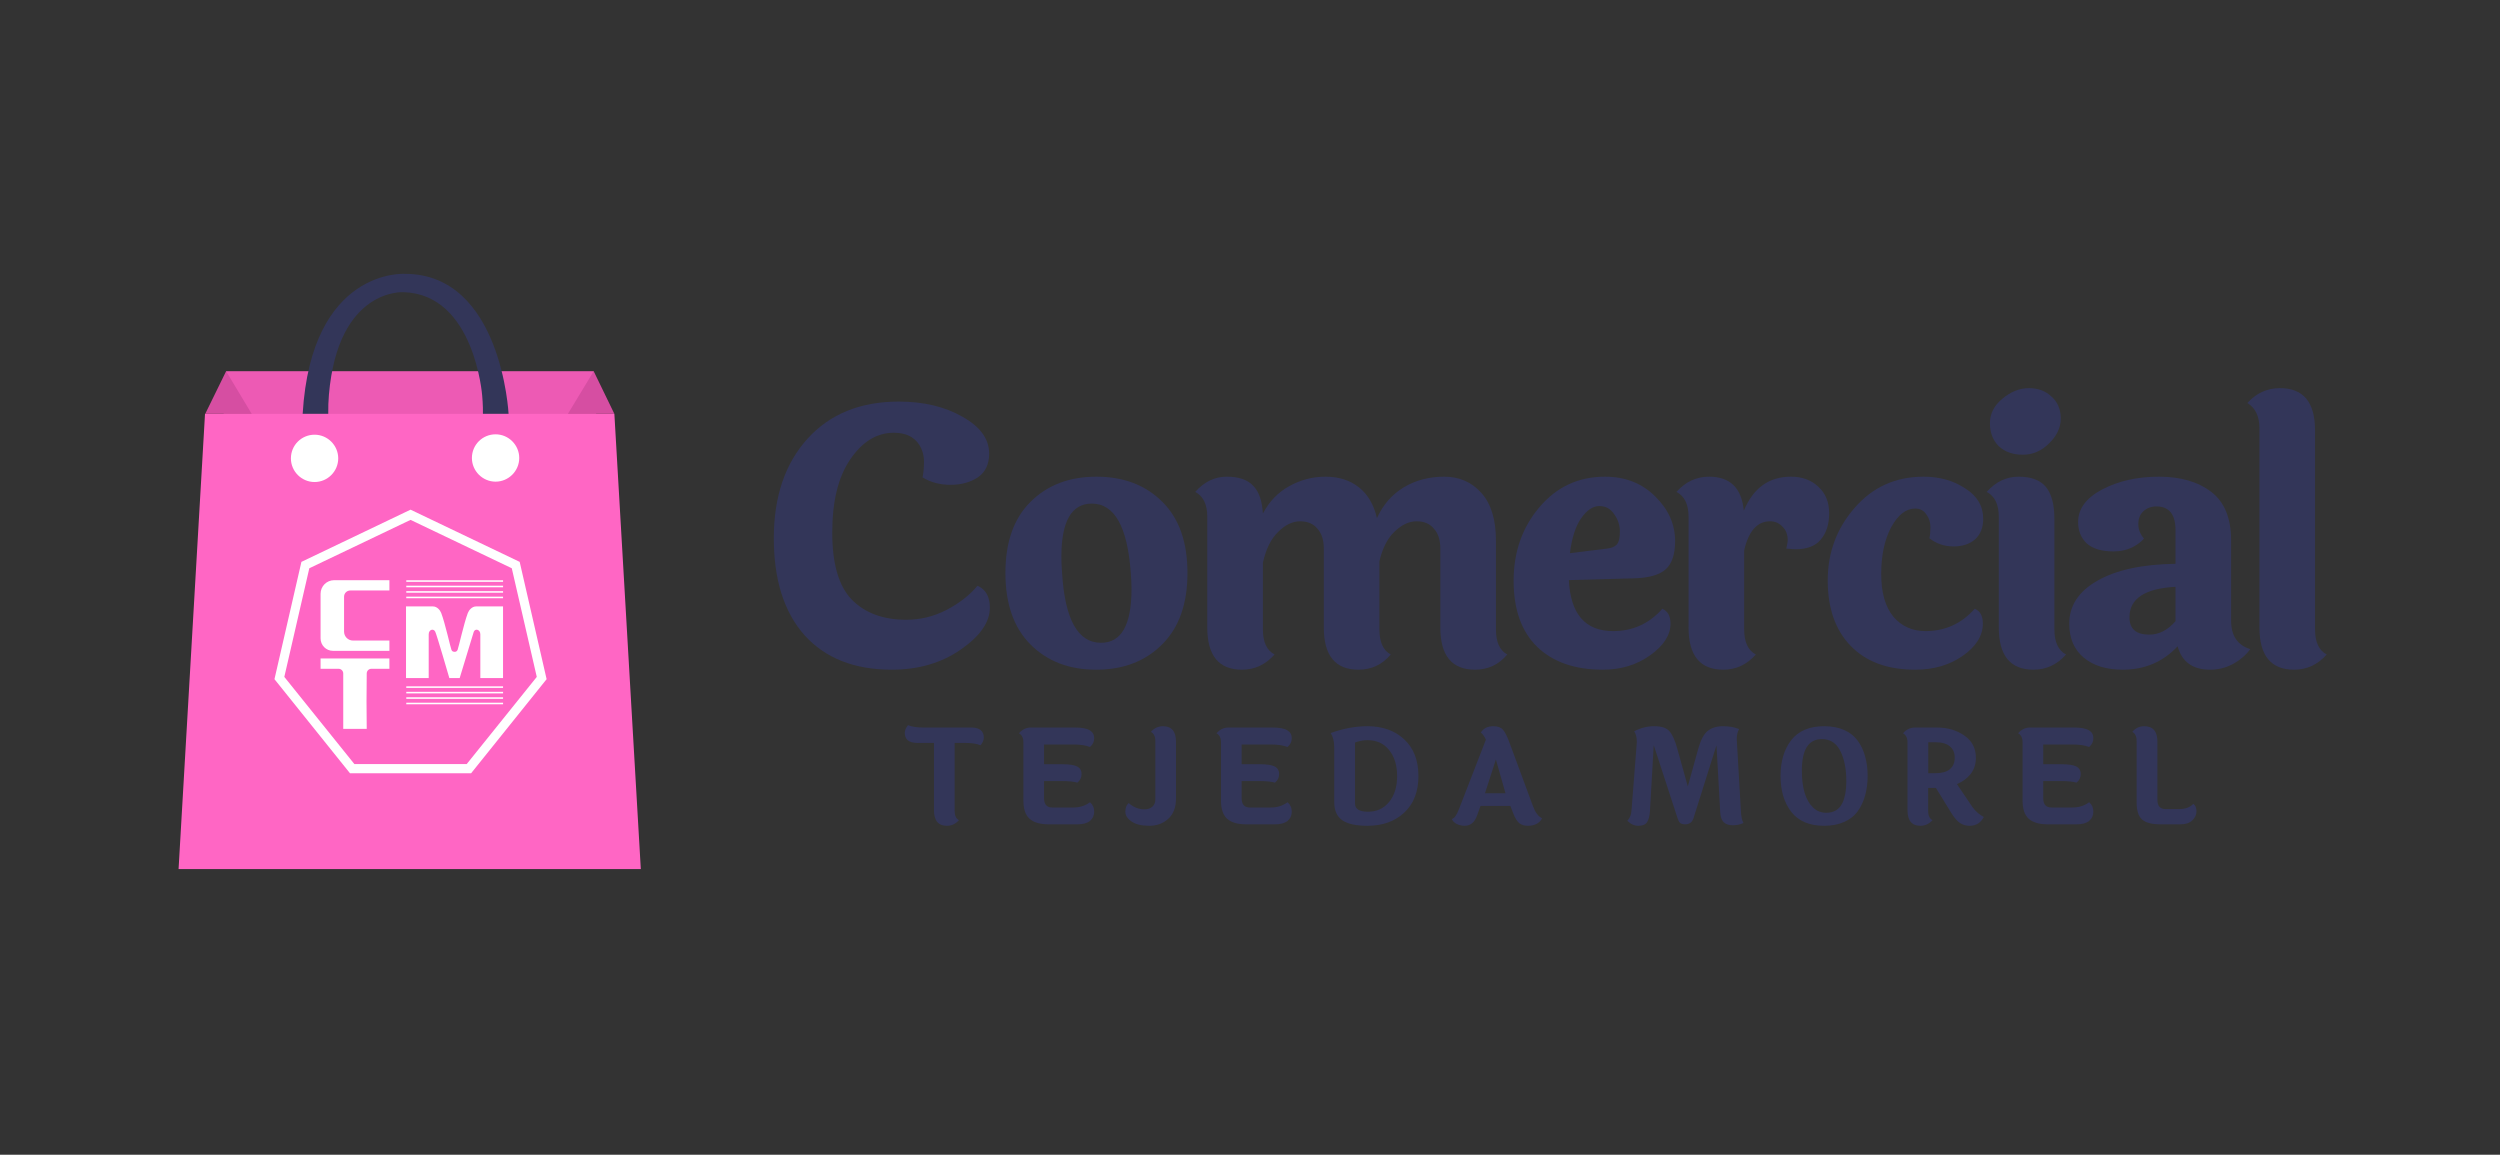
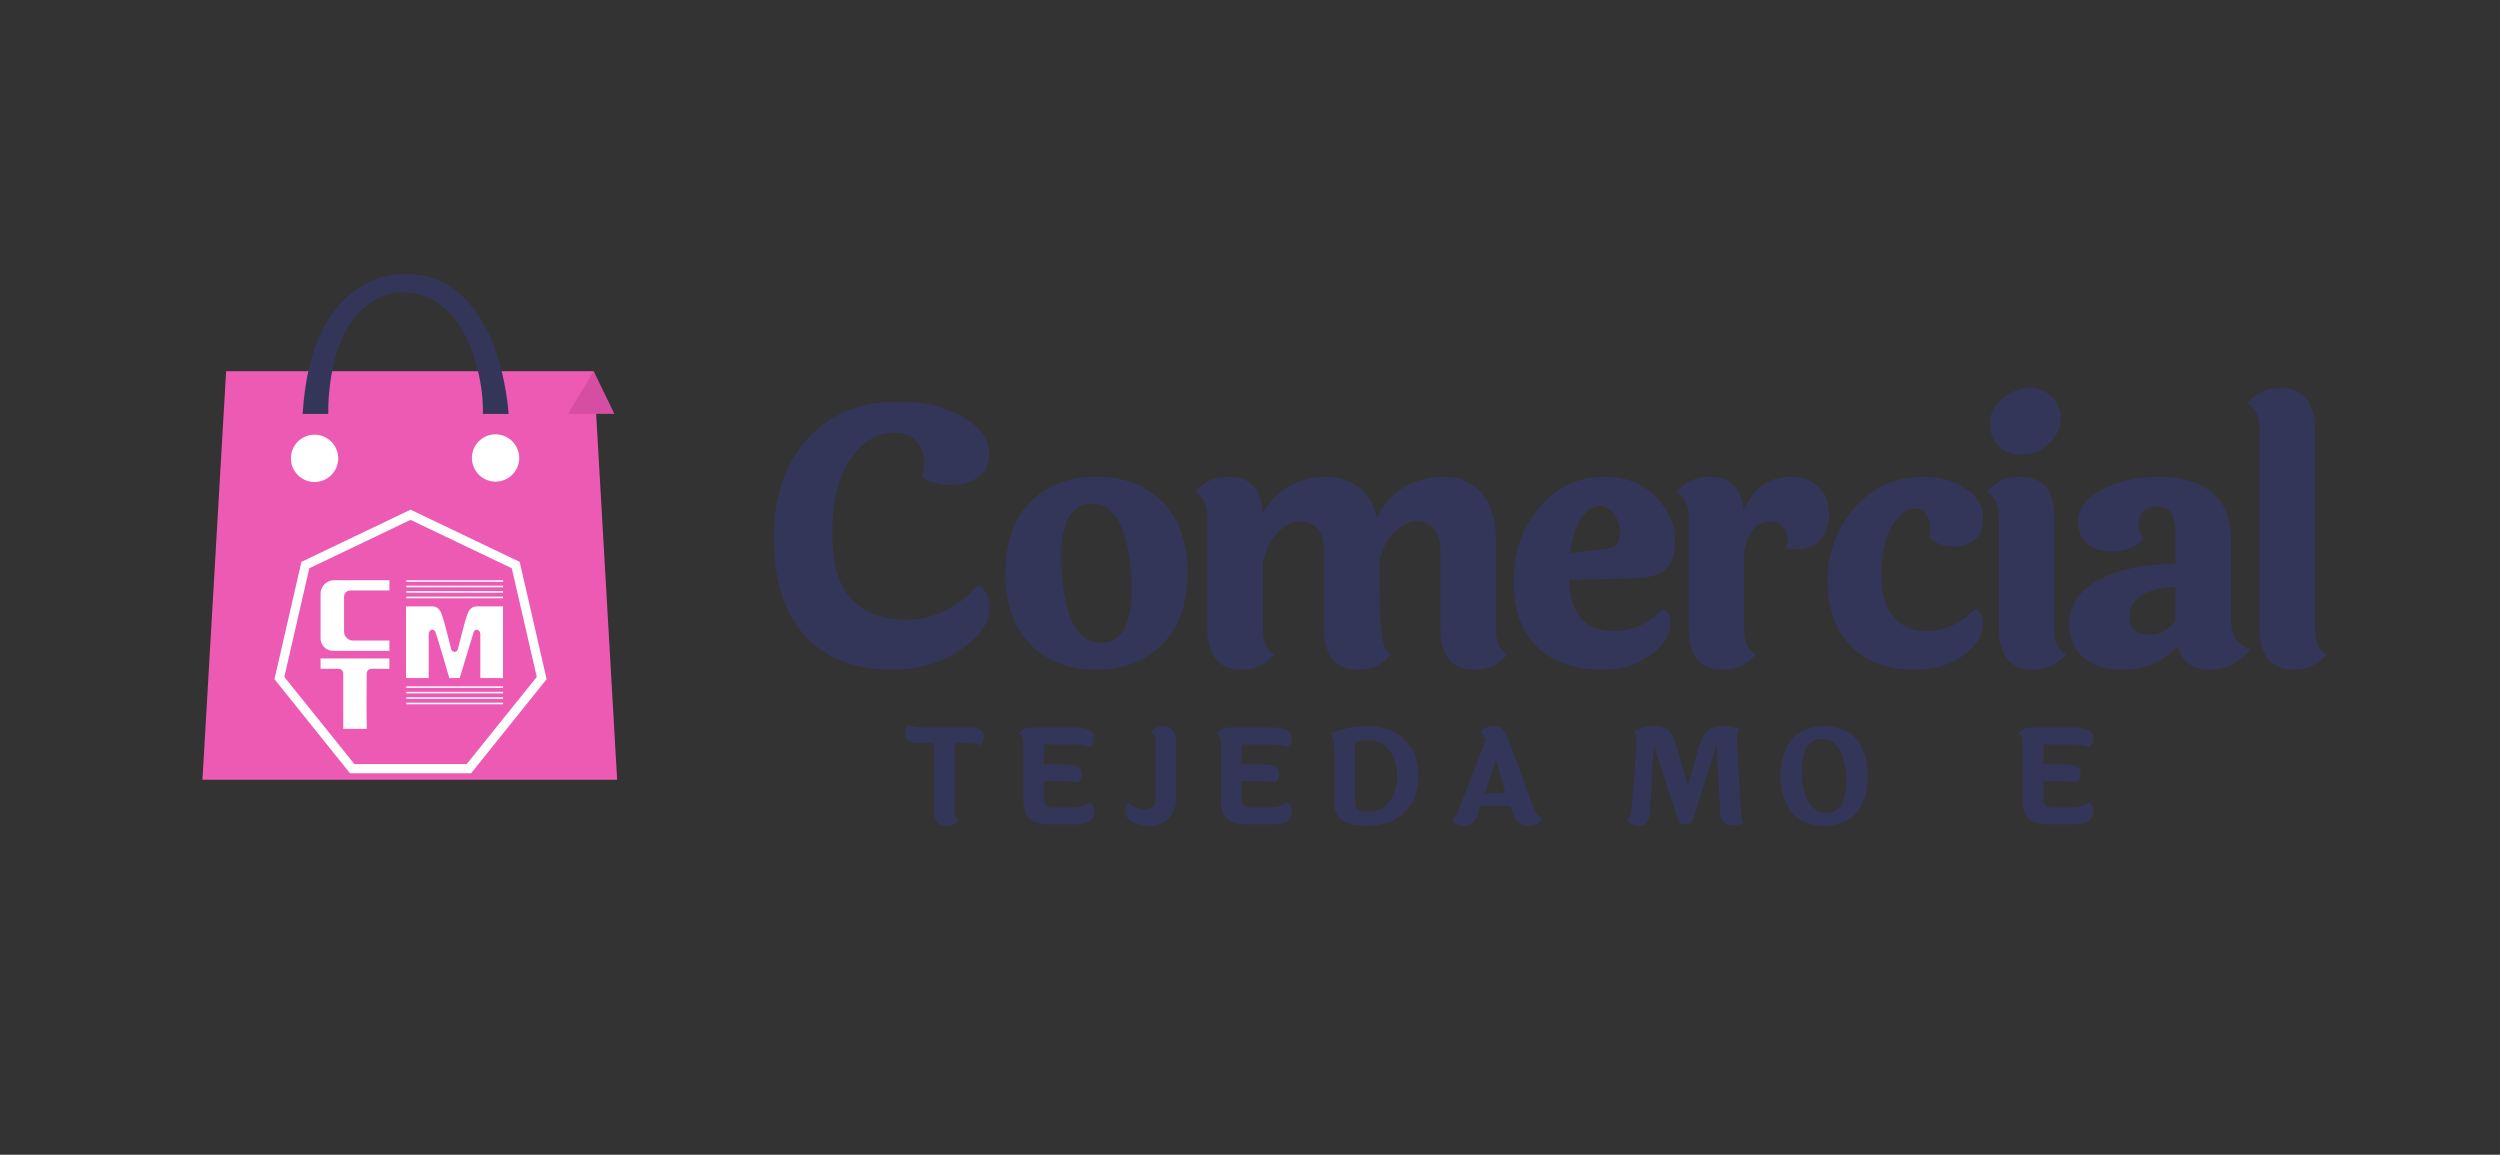
<svg xmlns="http://www.w3.org/2000/svg" width="210" height="97" viewBox="0 0 210 97" fill="none">
  <rect x="0" y="0" width="210" height="97" fill="#333333" stroke="none" />
  <g clip-path="url(#clip0_1_43)">
    <path d="M83.089 38.107C83.089 38.999 82.771 39.663 82.137 40.1C81.502 40.516 80.738 40.725 79.846 40.725C78.953 40.725 78.17 40.516 77.496 40.1C77.575 39.703 77.615 39.257 77.615 38.761C77.615 38.245 77.476 37.769 77.198 37.333C76.762 36.678 76.058 36.351 75.086 36.351C73.658 36.351 72.438 37.095 71.426 38.583C70.415 40.05 69.909 42.103 69.909 44.741C69.909 47.359 70.454 49.233 71.545 50.364C72.656 51.495 74.183 52.06 76.127 52.06C77.317 52.06 78.448 51.782 79.519 51.227C80.609 50.652 81.472 49.977 82.107 49.204C82.801 49.501 83.148 50.116 83.148 51.048C83.148 52.258 82.335 53.428 80.709 54.559C79.082 55.69 77.148 56.255 74.907 56.255C71.773 56.255 69.334 55.293 67.588 53.369C65.863 51.425 65 48.708 65 45.217C65 41.726 65.942 38.94 67.826 36.857C69.711 34.774 72.269 33.733 75.502 33.733C77.585 33.733 79.37 34.16 80.857 35.013C82.345 35.846 83.089 36.877 83.089 38.107Z" fill="#333659" />
    <path d="M91.714 42.302C90.009 42.302 89.156 43.789 89.156 46.764C89.156 47.201 89.176 47.657 89.215 48.133C89.453 52.04 90.544 53.994 92.488 53.994C94.194 53.994 95.046 52.496 95.046 49.501C95.046 49.085 95.027 48.629 94.987 48.133C94.709 44.245 93.618 42.302 91.714 42.302ZM86.567 42.153C87.976 40.745 89.82 40.041 92.101 40.041C94.382 40.041 96.227 40.745 97.635 42.153C99.043 43.541 99.747 45.535 99.747 48.133C99.747 50.731 99.033 52.734 97.605 54.143C96.197 55.551 94.352 56.255 92.071 56.255C89.81 56.255 87.976 55.551 86.567 54.143C85.159 52.734 84.455 50.731 84.455 48.133C84.455 45.535 85.159 43.541 86.567 42.153Z" fill="#333659" />
-     <path d="M125.659 45.396V52.863C125.659 53.934 125.976 54.638 126.611 54.976C125.897 55.828 124.994 56.255 123.903 56.255C121.96 56.255 120.988 55.075 120.988 52.715V46.08C120.988 45.366 120.809 44.811 120.452 44.414C120.115 43.997 119.629 43.789 118.994 43.789C118.36 43.789 117.745 44.077 117.15 44.652C116.555 45.207 116.128 46.04 115.87 47.151V52.863C115.87 53.934 116.188 54.638 116.823 54.976C116.108 55.828 115.206 56.255 114.115 56.255C112.171 56.255 111.2 55.075 111.2 52.715V46.08C111.2 45.366 111.021 44.811 110.664 44.414C110.327 43.997 109.841 43.789 109.206 43.789C108.571 43.789 107.957 44.087 107.362 44.682C106.767 45.257 106.34 46.12 106.082 47.27V52.863C106.082 53.934 106.41 54.638 107.064 54.976C106.311 55.828 105.398 56.255 104.327 56.255C102.383 56.255 101.411 55.075 101.411 52.715V43.402C101.411 42.371 101.074 41.677 100.4 41.32C101.154 40.467 102.036 40.041 103.048 40.041C104.059 40.041 104.803 40.298 105.279 40.814C105.755 41.31 106.023 42.083 106.082 43.135C106.618 42.123 107.352 41.359 108.284 40.844C109.236 40.308 110.257 40.041 111.348 40.041C112.459 40.041 113.391 40.338 114.145 40.933C114.899 41.528 115.404 42.391 115.662 43.521C116.178 42.391 116.932 41.528 117.923 40.933C118.915 40.338 120.046 40.041 121.315 40.041C122.584 40.041 123.626 40.497 124.439 41.409C125.252 42.321 125.659 43.65 125.659 45.396Z" fill="#333659" />
+     <path d="M125.659 45.396V52.863C125.659 53.934 125.976 54.638 126.611 54.976C125.897 55.828 124.994 56.255 123.903 56.255C121.96 56.255 120.988 55.075 120.988 52.715V46.08C120.988 45.366 120.809 44.811 120.452 44.414C120.115 43.997 119.629 43.789 118.994 43.789C118.36 43.789 117.745 44.077 117.15 44.652C116.555 45.207 116.128 46.04 115.87 47.151C115.87 53.934 116.188 54.638 116.823 54.976C116.108 55.828 115.206 56.255 114.115 56.255C112.171 56.255 111.2 55.075 111.2 52.715V46.08C111.2 45.366 111.021 44.811 110.664 44.414C110.327 43.997 109.841 43.789 109.206 43.789C108.571 43.789 107.957 44.087 107.362 44.682C106.767 45.257 106.34 46.12 106.082 47.27V52.863C106.082 53.934 106.41 54.638 107.064 54.976C106.311 55.828 105.398 56.255 104.327 56.255C102.383 56.255 101.411 55.075 101.411 52.715V43.402C101.411 42.371 101.074 41.677 100.4 41.32C101.154 40.467 102.036 40.041 103.048 40.041C104.059 40.041 104.803 40.298 105.279 40.814C105.755 41.31 106.023 42.083 106.082 43.135C106.618 42.123 107.352 41.359 108.284 40.844C109.236 40.308 110.257 40.041 111.348 40.041C112.459 40.041 113.391 40.338 114.145 40.933C114.899 41.528 115.404 42.391 115.662 43.521C116.178 42.391 116.932 41.528 117.923 40.933C118.915 40.338 120.046 40.041 121.315 40.041C122.584 40.041 123.626 40.497 124.439 41.409C125.252 42.321 125.659 43.65 125.659 45.396Z" fill="#333659" />
    <path d="M134.998 46.08C135.355 46.04 135.623 45.931 135.801 45.753C135.98 45.554 136.069 45.188 136.069 44.652C136.069 44.116 135.91 43.63 135.593 43.194C135.295 42.738 134.879 42.51 134.343 42.51C133.808 42.51 133.302 42.847 132.826 43.521C132.35 44.196 132.033 45.178 131.874 46.467L134.998 46.08ZM135.504 53.012C137.15 53.012 138.528 52.387 139.639 51.138C140.095 51.336 140.323 51.753 140.323 52.387C140.323 53.339 139.758 54.222 138.627 55.035C137.497 55.848 136.168 56.255 134.641 56.255C132.281 56.255 130.436 55.61 129.107 54.321C127.798 53.032 127.144 51.187 127.144 48.787C127.144 46.368 127.867 44.305 129.315 42.599C130.763 40.893 132.598 40.041 134.819 40.041C136.525 40.041 137.933 40.596 139.044 41.707C140.155 42.797 140.71 44.047 140.71 45.455C140.71 46.546 140.452 47.33 139.937 47.806C139.421 48.282 138.538 48.539 137.289 48.579L131.785 48.728C131.924 51.584 133.163 53.012 135.504 53.012Z" fill="#333659" />
    <path d="M141.839 52.715V43.402C141.839 42.371 141.502 41.677 140.827 41.32C141.581 40.467 142.493 40.041 143.564 40.041C145.329 40.041 146.301 40.993 146.48 42.897C147.273 40.993 148.592 40.041 150.437 40.041C151.369 40.041 152.133 40.318 152.728 40.874C153.342 41.429 153.65 42.173 153.65 43.105C153.65 44.037 153.412 44.781 152.936 45.336C152.48 45.872 151.776 46.139 150.824 46.139C150.705 46.139 150.447 46.12 150.05 46.08C150.129 45.723 150.169 45.495 150.169 45.396C150.169 44.9 150.02 44.513 149.723 44.235C149.445 43.938 149.098 43.789 148.681 43.789C147.61 43.789 146.886 44.602 146.51 46.229V52.863C146.51 53.934 146.837 54.638 147.491 54.976C146.738 55.828 145.825 56.255 144.754 56.255C142.811 56.255 141.839 55.075 141.839 52.715Z" fill="#333659" />
    <path d="M166.59 43.581C166.59 44.315 166.362 44.89 165.906 45.306C165.45 45.703 164.845 45.901 164.091 45.901C163.337 45.901 162.663 45.673 162.068 45.217C162.127 44.979 162.157 44.662 162.157 44.265C162.157 43.868 162.038 43.511 161.8 43.194C161.582 42.877 161.275 42.718 160.878 42.718C160.104 42.718 159.43 43.244 158.855 44.295C158.299 45.346 158.022 46.655 158.022 48.222C158.022 49.769 158.359 50.959 159.033 51.792C159.727 52.605 160.63 53.012 161.741 53.012C163.387 53.012 164.765 52.387 165.876 51.138C166.332 51.316 166.56 51.733 166.56 52.387C166.56 53.399 165.995 54.301 164.864 55.095C163.754 55.868 162.425 56.255 160.878 56.255C158.557 56.255 156.752 55.59 155.463 54.262C154.174 52.933 153.529 51.098 153.529 48.758C153.529 46.417 154.283 44.384 155.79 42.659C157.298 40.913 159.232 40.041 161.592 40.041C162.921 40.041 164.081 40.368 165.073 41.022C166.084 41.657 166.59 42.51 166.59 43.581Z" fill="#333659" />
    <path d="M170.427 32.603C171.2 32.603 171.835 32.841 172.331 33.317C172.846 33.773 173.104 34.388 173.104 35.161C173.104 35.915 172.777 36.609 172.122 37.244C171.488 37.879 170.754 38.196 169.921 38.196C169.088 38.196 168.413 37.958 167.898 37.482C167.402 36.986 167.154 36.342 167.154 35.548C167.154 34.755 167.501 34.071 168.195 33.495C168.909 32.9 169.653 32.603 170.427 32.603ZM172.569 43.581V52.863C172.569 53.934 172.896 54.639 173.55 54.976C172.797 55.828 171.884 56.255 170.813 56.255C168.87 56.255 167.898 55.075 167.898 52.715V43.402C167.898 42.371 167.561 41.677 166.886 41.32C167.64 40.467 168.532 40.041 169.564 40.041C170.615 40.041 171.379 40.328 171.855 40.903C172.331 41.478 172.569 42.371 172.569 43.581Z" fill="#333659" />
    <path d="M178.875 51.852C178.875 52.824 179.43 53.309 180.541 53.309C181.354 53.309 182.088 52.933 182.743 52.179V49.293C180.164 49.432 178.875 50.285 178.875 51.852ZM187.414 45.396V52.149C187.414 53.399 187.949 54.192 189.02 54.529C188.663 55.025 188.177 55.442 187.562 55.779C186.967 56.096 186.333 56.255 185.658 56.255C184.191 56.255 183.278 55.6 182.921 54.291C181.692 55.6 180.154 56.255 178.31 56.255C176.941 56.255 175.85 55.918 175.037 55.243C174.224 54.569 173.817 53.617 173.817 52.387C173.817 50.88 174.601 49.68 176.168 48.787C177.754 47.875 179.946 47.399 182.743 47.359V44.533C182.743 43.204 182.207 42.54 181.136 42.54C180.7 42.54 180.333 42.678 180.035 42.956C179.758 43.214 179.619 43.571 179.619 44.027C179.619 44.464 179.778 44.87 180.095 45.247C179.421 45.961 178.568 46.318 177.536 46.318C176.525 46.318 175.771 46.09 175.275 45.634C174.799 45.178 174.561 44.583 174.561 43.849C174.561 42.738 175.236 41.826 176.584 41.112C177.953 40.398 179.54 40.041 181.344 40.041C183.169 40.041 184.637 40.467 185.748 41.32C186.858 42.173 187.414 43.531 187.414 45.396Z" fill="#333659" />
    <path d="M194.463 36.143V52.863C194.463 53.934 194.79 54.639 195.445 54.976C194.691 55.828 193.778 56.255 192.707 56.255C190.764 56.255 189.792 55.075 189.792 52.715V35.965C189.792 34.973 189.455 34.269 188.78 33.852C189.534 33.019 190.446 32.603 191.517 32.603C193.481 32.603 194.463 33.783 194.463 36.143Z" fill="#333659" />
    <path d="M77.58 61.112H81.58C82.287 61.112 82.641 61.396 82.641 61.963C82.641 62.162 82.549 62.376 82.365 62.604C82.063 62.471 81.628 62.405 81.061 62.405H80.188V68.107C80.188 68.505 80.309 68.766 80.552 68.891C80.273 69.208 79.934 69.367 79.536 69.367C78.814 69.367 78.453 68.928 78.453 68.052V62.405H77.061C76.354 62.405 76 62.121 76 61.554C76 61.355 76.092 61.142 76.276 60.913C76.578 61.046 77.013 61.112 77.58 61.112Z" fill="#333659" />
    <path d="M88.386 67.83H90.165C90.689 67.83 91.153 67.683 91.558 67.388C91.793 67.587 91.911 67.849 91.911 68.173C91.911 68.497 91.793 68.759 91.558 68.957C91.322 69.149 90.968 69.245 90.497 69.245H88.099C87.362 69.245 86.821 69.086 86.475 68.77C86.136 68.453 85.966 67.952 85.966 67.267V62.361C85.966 61.985 85.841 61.731 85.591 61.598C85.863 61.274 86.199 61.112 86.596 61.112H90.287C90.869 61.112 91.285 61.189 91.536 61.344C91.786 61.491 91.911 61.712 91.911 62.007C91.911 62.302 91.793 62.548 91.558 62.747C91.204 62.608 90.74 62.538 90.165 62.538H87.701V64.195H89.226C89.816 64.195 90.232 64.258 90.475 64.383C90.725 64.508 90.851 64.722 90.851 65.024C90.851 65.318 90.733 65.558 90.497 65.742C90.232 65.654 89.768 65.609 89.105 65.609H87.701V67.046C87.701 67.569 87.93 67.83 88.386 67.83Z" fill="#333659" />
    <path d="M98.784 62.305V67.068C98.784 67.819 98.566 68.39 98.132 68.781C97.704 69.171 97.174 69.366 96.54 69.366C95.907 69.366 95.413 69.248 95.06 69.013C94.706 68.769 94.529 68.493 94.529 68.184C94.529 67.867 94.621 67.624 94.805 67.455C95.211 67.808 95.649 67.985 96.121 67.985C96.393 67.985 96.614 67.915 96.784 67.775C96.96 67.628 97.049 67.418 97.049 67.145V62.239C97.049 61.863 96.923 61.609 96.673 61.477C96.953 61.16 97.292 61.002 97.69 61.002C98.419 61.002 98.784 61.436 98.784 62.305Z" fill="#333659" />
    <path d="M104.983 67.83H106.762C107.285 67.83 107.749 67.683 108.154 67.388C108.39 67.587 108.508 67.849 108.508 68.173C108.508 68.497 108.39 68.759 108.154 68.957C107.918 69.149 107.565 69.245 107.093 69.245H104.695C103.959 69.245 103.417 69.086 103.071 68.77C102.732 68.453 102.563 67.952 102.563 67.267V62.361C102.563 61.985 102.438 61.731 102.187 61.598C102.46 61.274 102.795 61.112 103.193 61.112H106.883C107.465 61.112 107.881 61.189 108.132 61.344C108.382 61.491 108.508 61.712 108.508 62.007C108.508 62.302 108.39 62.548 108.154 62.747C107.8 62.608 107.336 62.538 106.762 62.538H104.298V64.195H105.822C106.412 64.195 106.828 64.258 107.071 64.383C107.322 64.508 107.447 64.722 107.447 65.024C107.447 65.318 107.329 65.558 107.093 65.742C106.828 65.654 106.364 65.609 105.701 65.609H104.298V67.046C104.298 67.569 104.526 67.83 104.983 67.83Z" fill="#333659" />
    <path d="M112.076 67.377V62.791C112.076 62.283 111.976 61.878 111.777 61.576C112.831 61.193 113.858 61.002 114.86 61.002C116.135 61.002 117.166 61.37 117.954 62.106C118.75 62.843 119.148 63.871 119.148 65.189C119.148 66.501 118.75 67.525 117.954 68.261C117.166 68.998 116.135 69.366 114.86 69.366C113.903 69.366 113.199 69.212 112.75 68.902C112.3 68.585 112.076 68.077 112.076 67.377ZM113.822 67.499C113.822 67.956 114.186 68.184 114.915 68.184C115.652 68.184 116.241 67.911 116.683 67.366C117.133 66.821 117.358 66.096 117.358 65.189C117.358 64.283 117.133 63.554 116.683 63.002C116.241 62.449 115.634 62.173 114.86 62.173C114.521 62.173 114.175 62.239 113.822 62.372V67.499Z" fill="#333659" />
    <path d="M124.738 66.637H126.462L125.655 63.797L124.738 66.637ZM129.534 68.736C129.445 68.928 129.294 69.083 129.081 69.201C128.875 69.311 128.628 69.366 128.34 69.366C128.053 69.366 127.817 69.296 127.633 69.156C127.449 69.009 127.283 68.751 127.136 68.383L126.871 67.698H124.362L124.086 68.471C123.88 69.068 123.53 69.366 123.037 69.366C122.801 69.366 122.576 69.315 122.362 69.212C122.156 69.101 122.02 68.965 121.954 68.803C122.079 68.751 122.182 68.666 122.263 68.549C122.351 68.423 122.447 68.232 122.55 67.974L124.816 62.129C124.683 61.841 124.539 61.642 124.385 61.532C124.613 61.178 124.967 61.002 125.445 61.002C125.814 61.002 126.083 61.101 126.252 61.3C126.421 61.499 126.602 61.856 126.793 62.372L128.771 67.72C128.963 68.243 129.217 68.582 129.534 68.736Z" fill="#333659" />
    <path d="M146.45 69.134C146.178 69.259 145.879 69.322 145.555 69.322C145.239 69.322 144.988 69.241 144.804 69.079C144.62 68.909 144.517 68.615 144.495 68.195L144.185 62.604L142.251 68.736C142.141 69.075 141.905 69.245 141.544 69.245C141.338 69.237 141.194 69.193 141.113 69.112C141.032 69.031 140.966 68.902 140.914 68.725L138.914 62.593L138.594 68.162C138.564 68.574 138.48 68.88 138.34 69.079C138.207 69.27 137.968 69.366 137.622 69.366C137.275 69.366 136.966 69.223 136.693 68.935C136.907 68.736 137.025 68.442 137.047 68.051L137.489 62.405C137.489 62.361 137.489 62.313 137.489 62.261C137.489 61.915 137.415 61.639 137.268 61.432C137.798 61.145 138.366 61.002 138.97 61.002C139.574 61.002 139.997 61.145 140.24 61.432C140.491 61.72 140.708 62.206 140.892 62.891L141.776 66.062L142.638 62.946C142.852 62.173 143.121 61.657 143.445 61.399C143.776 61.134 144.204 61.002 144.727 61.002C145.257 61.002 145.71 61.083 146.086 61.245C145.953 61.466 145.887 61.738 145.887 62.062C145.887 62.129 145.891 62.202 145.898 62.283L146.229 68.007C146.244 68.523 146.318 68.898 146.45 69.134Z" fill="#333659" />
    <path d="M153.412 68.272C154.06 68.272 154.517 67.985 154.782 67.41C154.988 66.946 155.091 66.364 155.091 65.665C155.091 65.51 155.088 65.348 155.08 65.178C155.029 64.25 154.837 63.502 154.506 62.935C154.174 62.368 153.684 62.084 153.036 62.084C151.916 62.084 151.356 62.965 151.356 64.725C151.356 66.206 151.673 67.245 152.307 67.841C152.609 68.129 152.977 68.272 153.412 68.272ZM156.053 62.228C156.333 62.611 156.539 63.049 156.671 63.543C156.811 64.029 156.881 64.574 156.881 65.178C156.881 65.775 156.811 66.32 156.671 66.814C156.539 67.307 156.333 67.749 156.053 68.14C155.773 68.53 155.39 68.832 154.903 69.046C154.425 69.259 153.865 69.366 153.224 69.366C152.001 69.366 151.084 68.98 150.472 68.206C149.868 67.425 149.566 66.416 149.566 65.178C149.566 63.941 149.868 62.935 150.472 62.162C151.084 61.388 152.001 61.002 153.224 61.002C153.872 61.002 154.436 61.108 154.915 61.322C155.393 61.535 155.773 61.838 156.053 62.228Z" fill="#333659" />
-     <path d="M161.975 62.35V64.946H162.604C163.12 64.946 163.514 64.836 163.787 64.615C164.059 64.386 164.196 64.066 164.196 63.654C164.196 63.234 164.059 62.913 163.787 62.692C163.514 62.464 163.12 62.35 162.604 62.35H161.975ZM166.638 68.626C166.387 69.12 165.989 69.366 165.444 69.366C165.157 69.366 164.895 69.293 164.66 69.145C164.424 68.998 164.17 68.707 163.897 68.272L162.615 66.184H161.964V68.107C161.964 68.504 162.085 68.766 162.328 68.891C162.048 69.208 161.709 69.366 161.312 69.366C160.59 69.366 160.229 68.928 160.229 68.051V62.361C160.229 61.985 160.103 61.731 159.853 61.598C160.126 61.274 160.464 61.112 160.87 61.112H162.704C163.595 61.112 164.361 61.337 165.002 61.786C165.651 62.228 165.975 62.851 165.975 63.654C165.975 64.177 165.831 64.626 165.544 65.002C165.256 65.37 164.87 65.657 164.383 65.864L165.687 67.797C165.953 68.158 166.269 68.434 166.638 68.626Z" fill="#333659" />
    <path d="M172.317 67.83H174.096C174.619 67.83 175.083 67.683 175.488 67.388C175.724 67.587 175.842 67.849 175.842 68.173C175.842 68.497 175.724 68.759 175.488 68.957C175.253 69.149 174.899 69.245 174.428 69.245H172.03C171.293 69.245 170.752 69.086 170.405 68.77C170.067 68.453 169.897 67.952 169.897 67.267V62.361C169.897 61.985 169.772 61.731 169.521 61.598C169.794 61.274 170.129 61.112 170.527 61.112H174.218C174.8 61.112 175.216 61.189 175.466 61.344C175.717 61.491 175.842 61.712 175.842 62.007C175.842 62.302 175.724 62.548 175.488 62.747C175.135 62.608 174.671 62.538 174.096 62.538H171.632V64.195H173.157C173.746 64.195 174.162 64.258 174.406 64.383C174.656 64.508 174.781 64.722 174.781 65.024C174.781 65.318 174.663 65.558 174.428 65.742C174.162 65.654 173.698 65.609 173.035 65.609H171.632V67.046C171.632 67.569 171.86 67.83 172.317 67.83Z" fill="#333659" />
-     <path d="M179.476 67.399V62.239C179.476 61.856 179.354 61.602 179.111 61.477C179.377 61.16 179.712 61.002 180.117 61.002C180.854 61.002 181.222 61.436 181.222 62.305V67.178C181.222 67.701 181.45 67.963 181.907 67.963H183.045C183.568 67.963 183.966 67.816 184.238 67.521C184.415 67.646 184.504 67.856 184.504 68.151C184.504 68.438 184.386 68.692 184.15 68.913C183.922 69.134 183.587 69.245 183.145 69.245H181.487C180.75 69.245 180.231 69.108 179.929 68.836C179.627 68.563 179.476 68.084 179.476 67.399Z" fill="#333659" />
    <path d="M17.006 65.496H51.84L49.87 31.182H18.994L17.006 65.496Z" fill="#ED5AB4" />
    <path d="M27.629 33.157C27.576 33.784 27.573 34.125 27.573 34.77H25.423C26.158 22.484 34.01 23.003 34.01 23.003C42.133 23.003 42.721 34.77 42.721 34.77H40.564C40.586 34.094 40.503 33.229 40.503 33.229C40.503 33.229 39.866 24.723 33.903 24.543C33.92 24.543 28.402 24.145 27.629 33.157Z" fill="#333659" />
-     <path d="M15 73H53.828L51.607 34.763H17.221L15 73Z" fill="#FF66C4" />
-     <path d="M21.143 34.764L18.994 31.182L17.239 34.764H21.143Z" fill="#D64EA2" />
    <path d="M47.703 34.764L49.87 31.182L51.607 34.764H47.703Z" fill="#D64EA2" />
    <path fill-rule="evenodd" clip-rule="evenodd" d="M28.071 48.735C27.44 48.735 26.928 49.247 26.928 49.878V53.627C26.928 54.204 27.396 54.672 27.973 54.672H32.71V53.806H29.652C29.238 53.806 28.901 53.47 28.901 53.055V50.123C28.901 49.834 29.135 49.601 29.424 49.601H32.71V48.735H28.071Z" fill="white" />
    <path fill-rule="evenodd" clip-rule="evenodd" d="M26.928 55.313H32.708L32.71 56.178H31.197C30.98 56.178 30.805 56.354 30.805 56.57L30.797 57.734C30.793 58.189 30.788 58.898 30.788 58.898L30.805 61.226H28.832V56.57C28.832 56.354 28.657 56.178 28.441 56.178H26.928V55.313Z" fill="white" />
    <path d="M34.128 48.743H42.258V48.874H34.128V48.743Z" fill="white" />
    <path d="M34.128 49.2H42.258V49.331H34.128V49.2Z" fill="white" />
    <path d="M34.128 49.657H42.258V49.788H34.128V49.657Z" fill="white" />
    <path d="M34.126 50.12H42.256V50.251H34.126V50.12Z" fill="white" />
    <path d="M34.126 57.653H42.256V57.783H34.126V57.653Z" fill="white" />
    <path d="M34.128 58.114H42.258V58.245H34.128V58.114Z" fill="white" />
    <path d="M34.128 58.572H42.258V58.702H34.128V58.572Z" fill="white" />
    <path d="M34.128 59.028H42.258V59.159H34.128V59.028Z" fill="white" />
    <path fill-rule="evenodd" clip-rule="evenodd" d="M43.653 47.197L34.486 42.812L25.319 47.197L23.055 57.051L29.399 64.954H39.573L45.916 57.051L43.653 47.197ZM42.989 47.733L34.486 43.67L25.983 47.733L23.883 56.86L29.767 64.18H39.205L45.089 56.86L42.989 47.733Z" fill="white" />
    <path d="M24.436 38.503C24.436 39.595 25.331 40.49 26.424 40.49C27.516 40.49 28.411 39.595 28.411 38.503C28.411 37.41 27.516 36.515 26.424 36.515C25.331 36.515 24.436 37.392 24.436 38.503Z" fill="white" />
    <path d="M39.64 38.471C39.64 39.563 40.536 40.459 41.628 40.459C42.721 40.459 43.616 39.563 43.616 38.471C43.616 37.378 42.721 36.483 41.628 36.483C40.536 36.483 39.64 37.36 39.64 38.471Z" fill="white" />
    <path d="M40.404 50.94H40.553H42.255V56.955H40.348V53.285C40.348 52.876 39.921 52.762 39.797 53.068L38.622 56.929L38.614 56.955H38.606H38.603H37.757H37.753H37.746L37.737 56.933C37.737 56.933 36.705 53.373 36.563 53.068C36.422 52.762 36.011 52.876 36.011 53.285V56.955H34.105V50.94H35.807H35.956H36.374C36.712 50.94 36.971 51.252 37.061 51.489C37.393 52.354 37.85 54.438 37.923 54.59C37.952 54.652 37.982 54.689 38.011 54.706C38.079 54.751 38.249 54.789 38.35 54.706C38.375 54.685 38.408 54.652 38.438 54.59C38.51 54.438 38.968 52.354 39.299 51.489C39.39 51.252 39.649 50.94 39.986 50.94H40.404Z" fill="white" />
  </g>
  <defs>
    <clipPath id="clip0_1_43">
      <rect width="181" height="50" fill="white" transform="translate(15 23)" />
    </clipPath>
  </defs>
</svg>